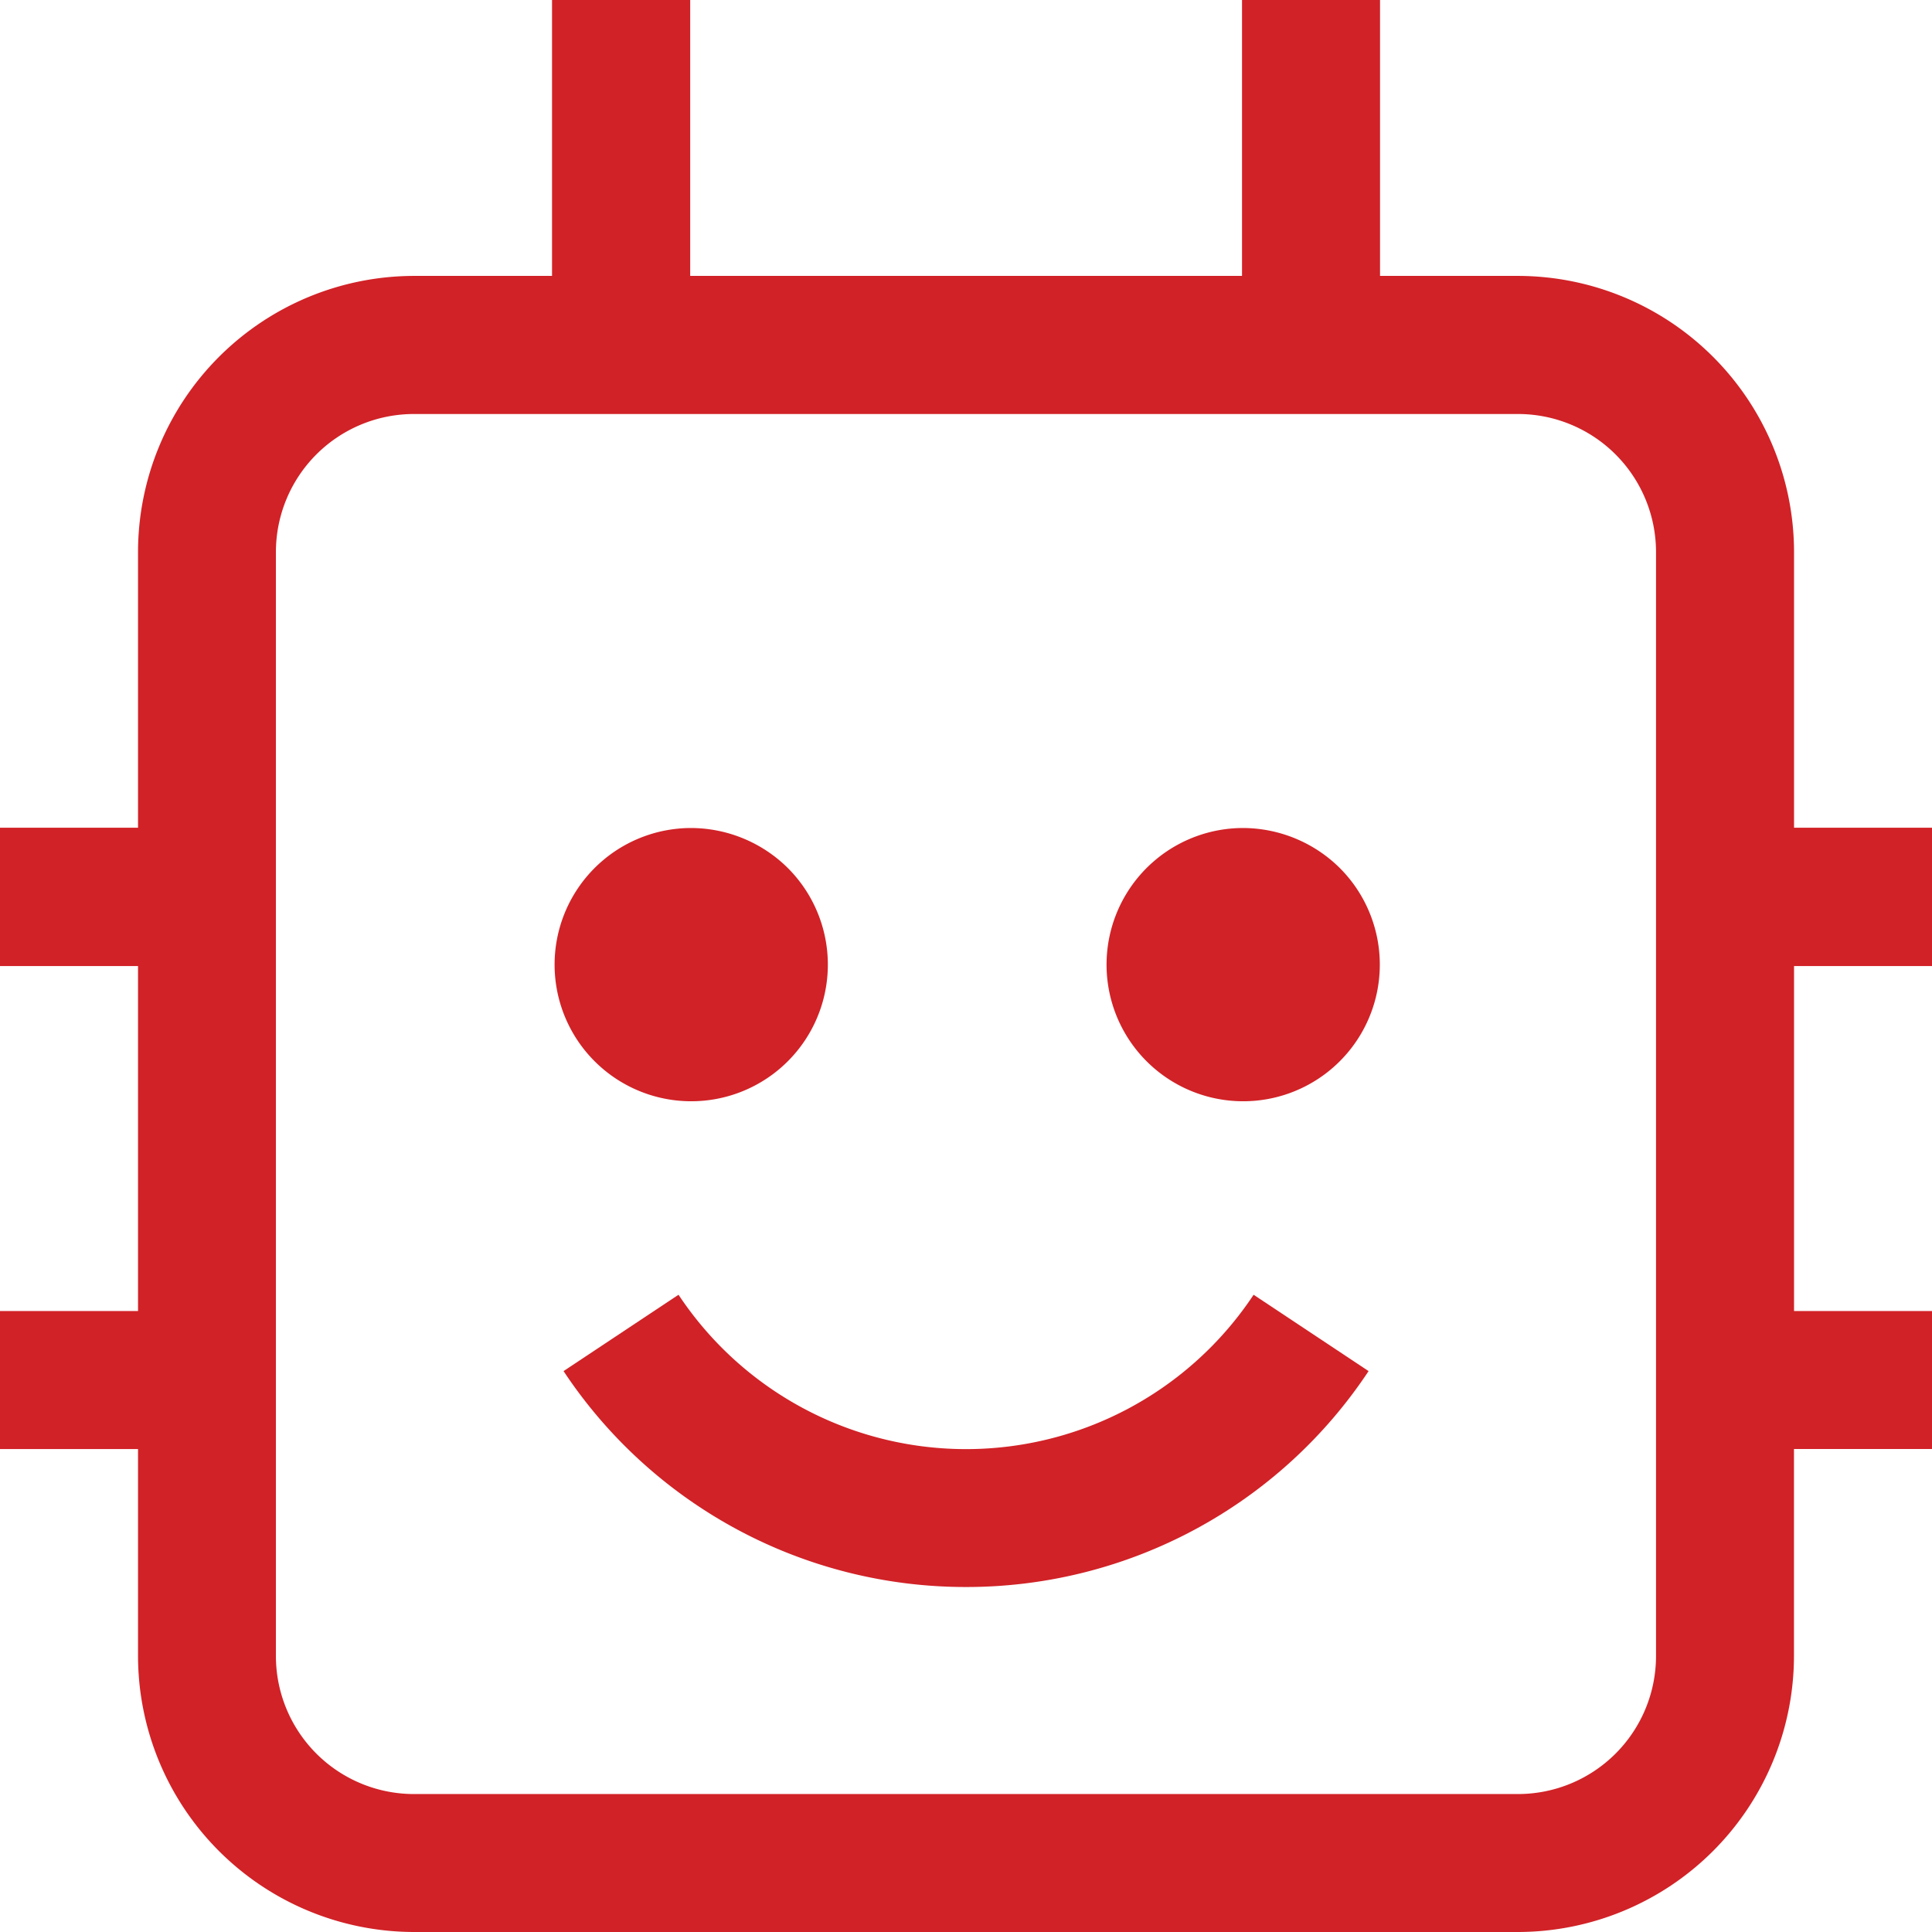
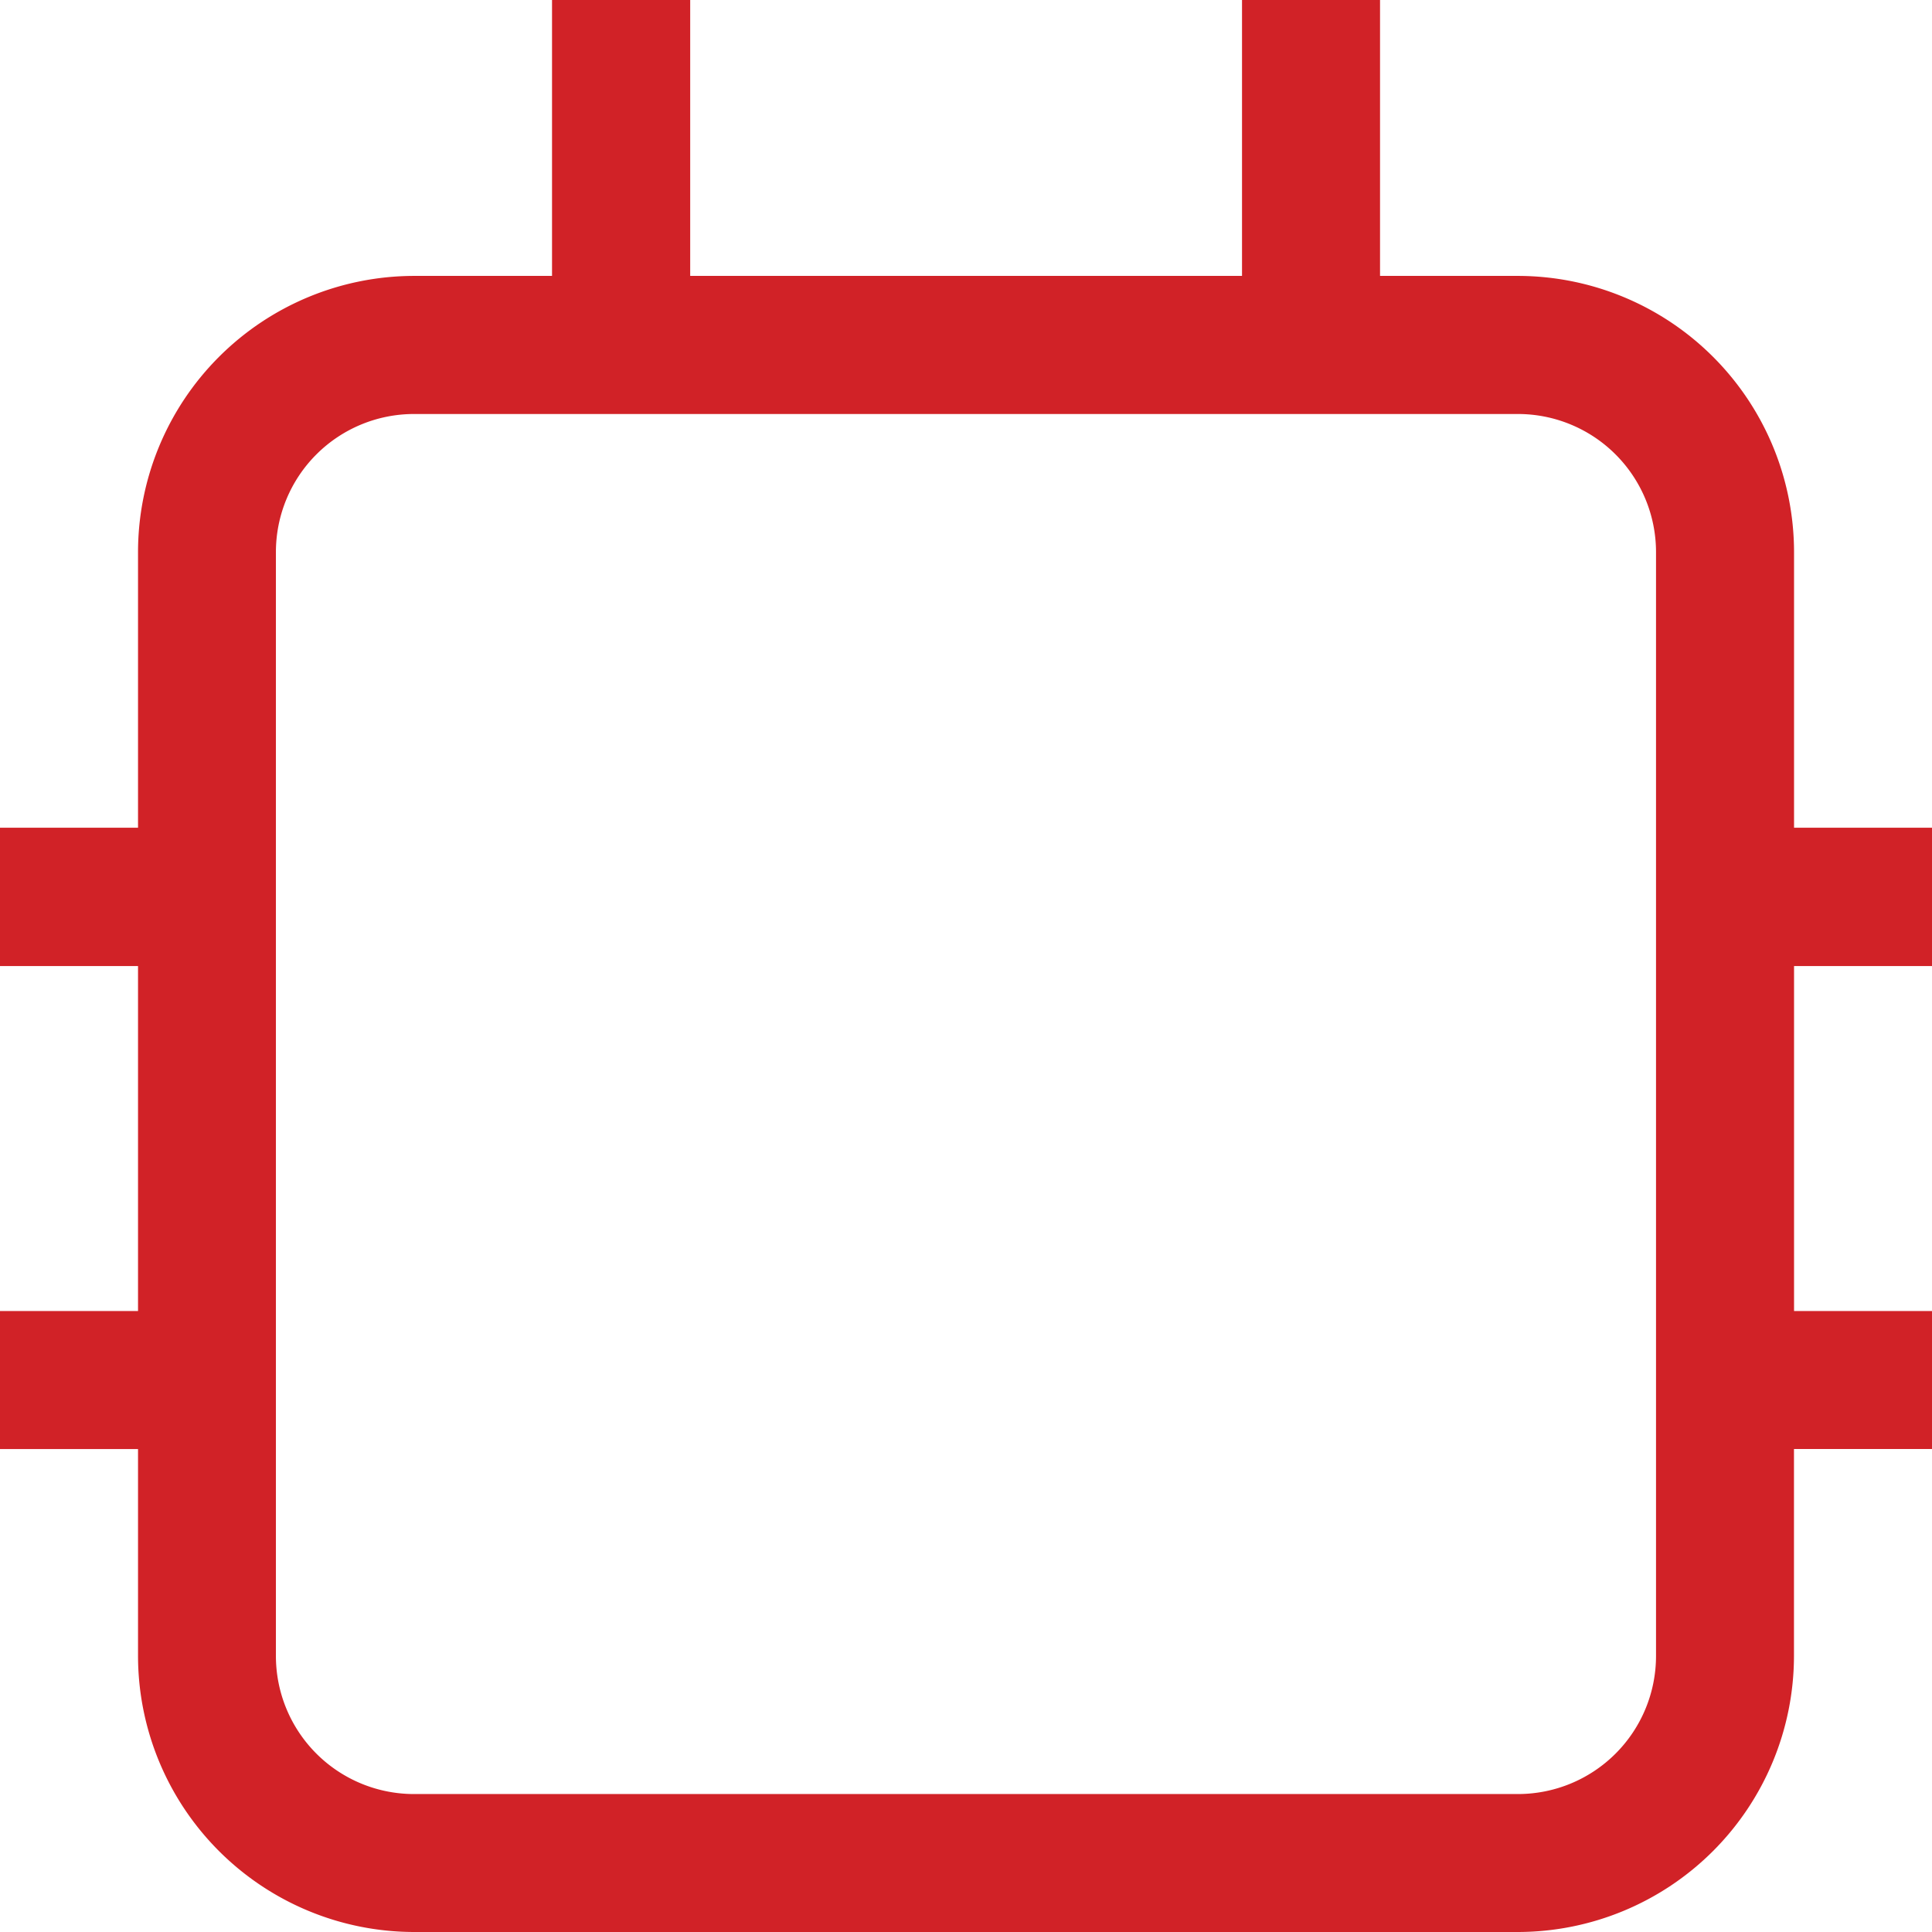
<svg xmlns="http://www.w3.org/2000/svg" id="machine-learning" width="27.659" height="27.659" viewBox="0 0 27.659 27.659">
  <defs>
    <style>
      .cls-1 {
        fill: #d12227;
      }
    </style>
  </defs>
-   <path id="Path_103" data-name="Path 103" class="cls-1" d="M17.2,27.544a6.905,6.905,0,0,1-5.762-3.091l1.646-1.093a4.939,4.939,0,0,0,8.233,0l1.646,1.093A6.905,6.905,0,0,1,17.2,27.544Z" transform="translate(-3.37 -4.824)" />
-   <path id="Path_104" data-name="Path 104" class="cls-1" d="M22.226,15.75a1.956,1.956,0,1,0,1.4.573A1.976,1.976,0,0,0,22.226,15.75Z" transform="translate(-4.445 -3.896)" />
-   <path id="Path_105" data-name="Path 105" class="cls-1" d="M13.226,15.75a1.956,1.956,0,1,0,1.4.573A1.976,1.976,0,0,0,13.226,15.75Z" transform="translate(-3.347 -3.896)" />
  <path id="Path_106" data-name="Path 106" class="cls-1" d="M29.909,16.08V14.1H27.934V10.153A3.957,3.957,0,0,0,23.982,6.2H22.007V2.25H20.031V6.2h-7.9V2.25H10.153V6.2H8.177a3.957,3.957,0,0,0-3.951,3.951V14.1H2.25V16.08H4.226v4.939H2.25v1.976H4.226v2.963a3.957,3.957,0,0,0,3.951,3.951H23.982a3.957,3.957,0,0,0,3.951-3.951V22.994h1.976V21.019H27.934V16.08Zm-3.951,9.878a1.977,1.977,0,0,1-1.976,1.976H8.177A1.977,1.977,0,0,1,6.2,25.958V10.153A1.977,1.977,0,0,1,8.177,8.177H23.982a1.977,1.977,0,0,1,1.976,1.976Z" transform="translate(-2.25 -2.25)" />
</svg>